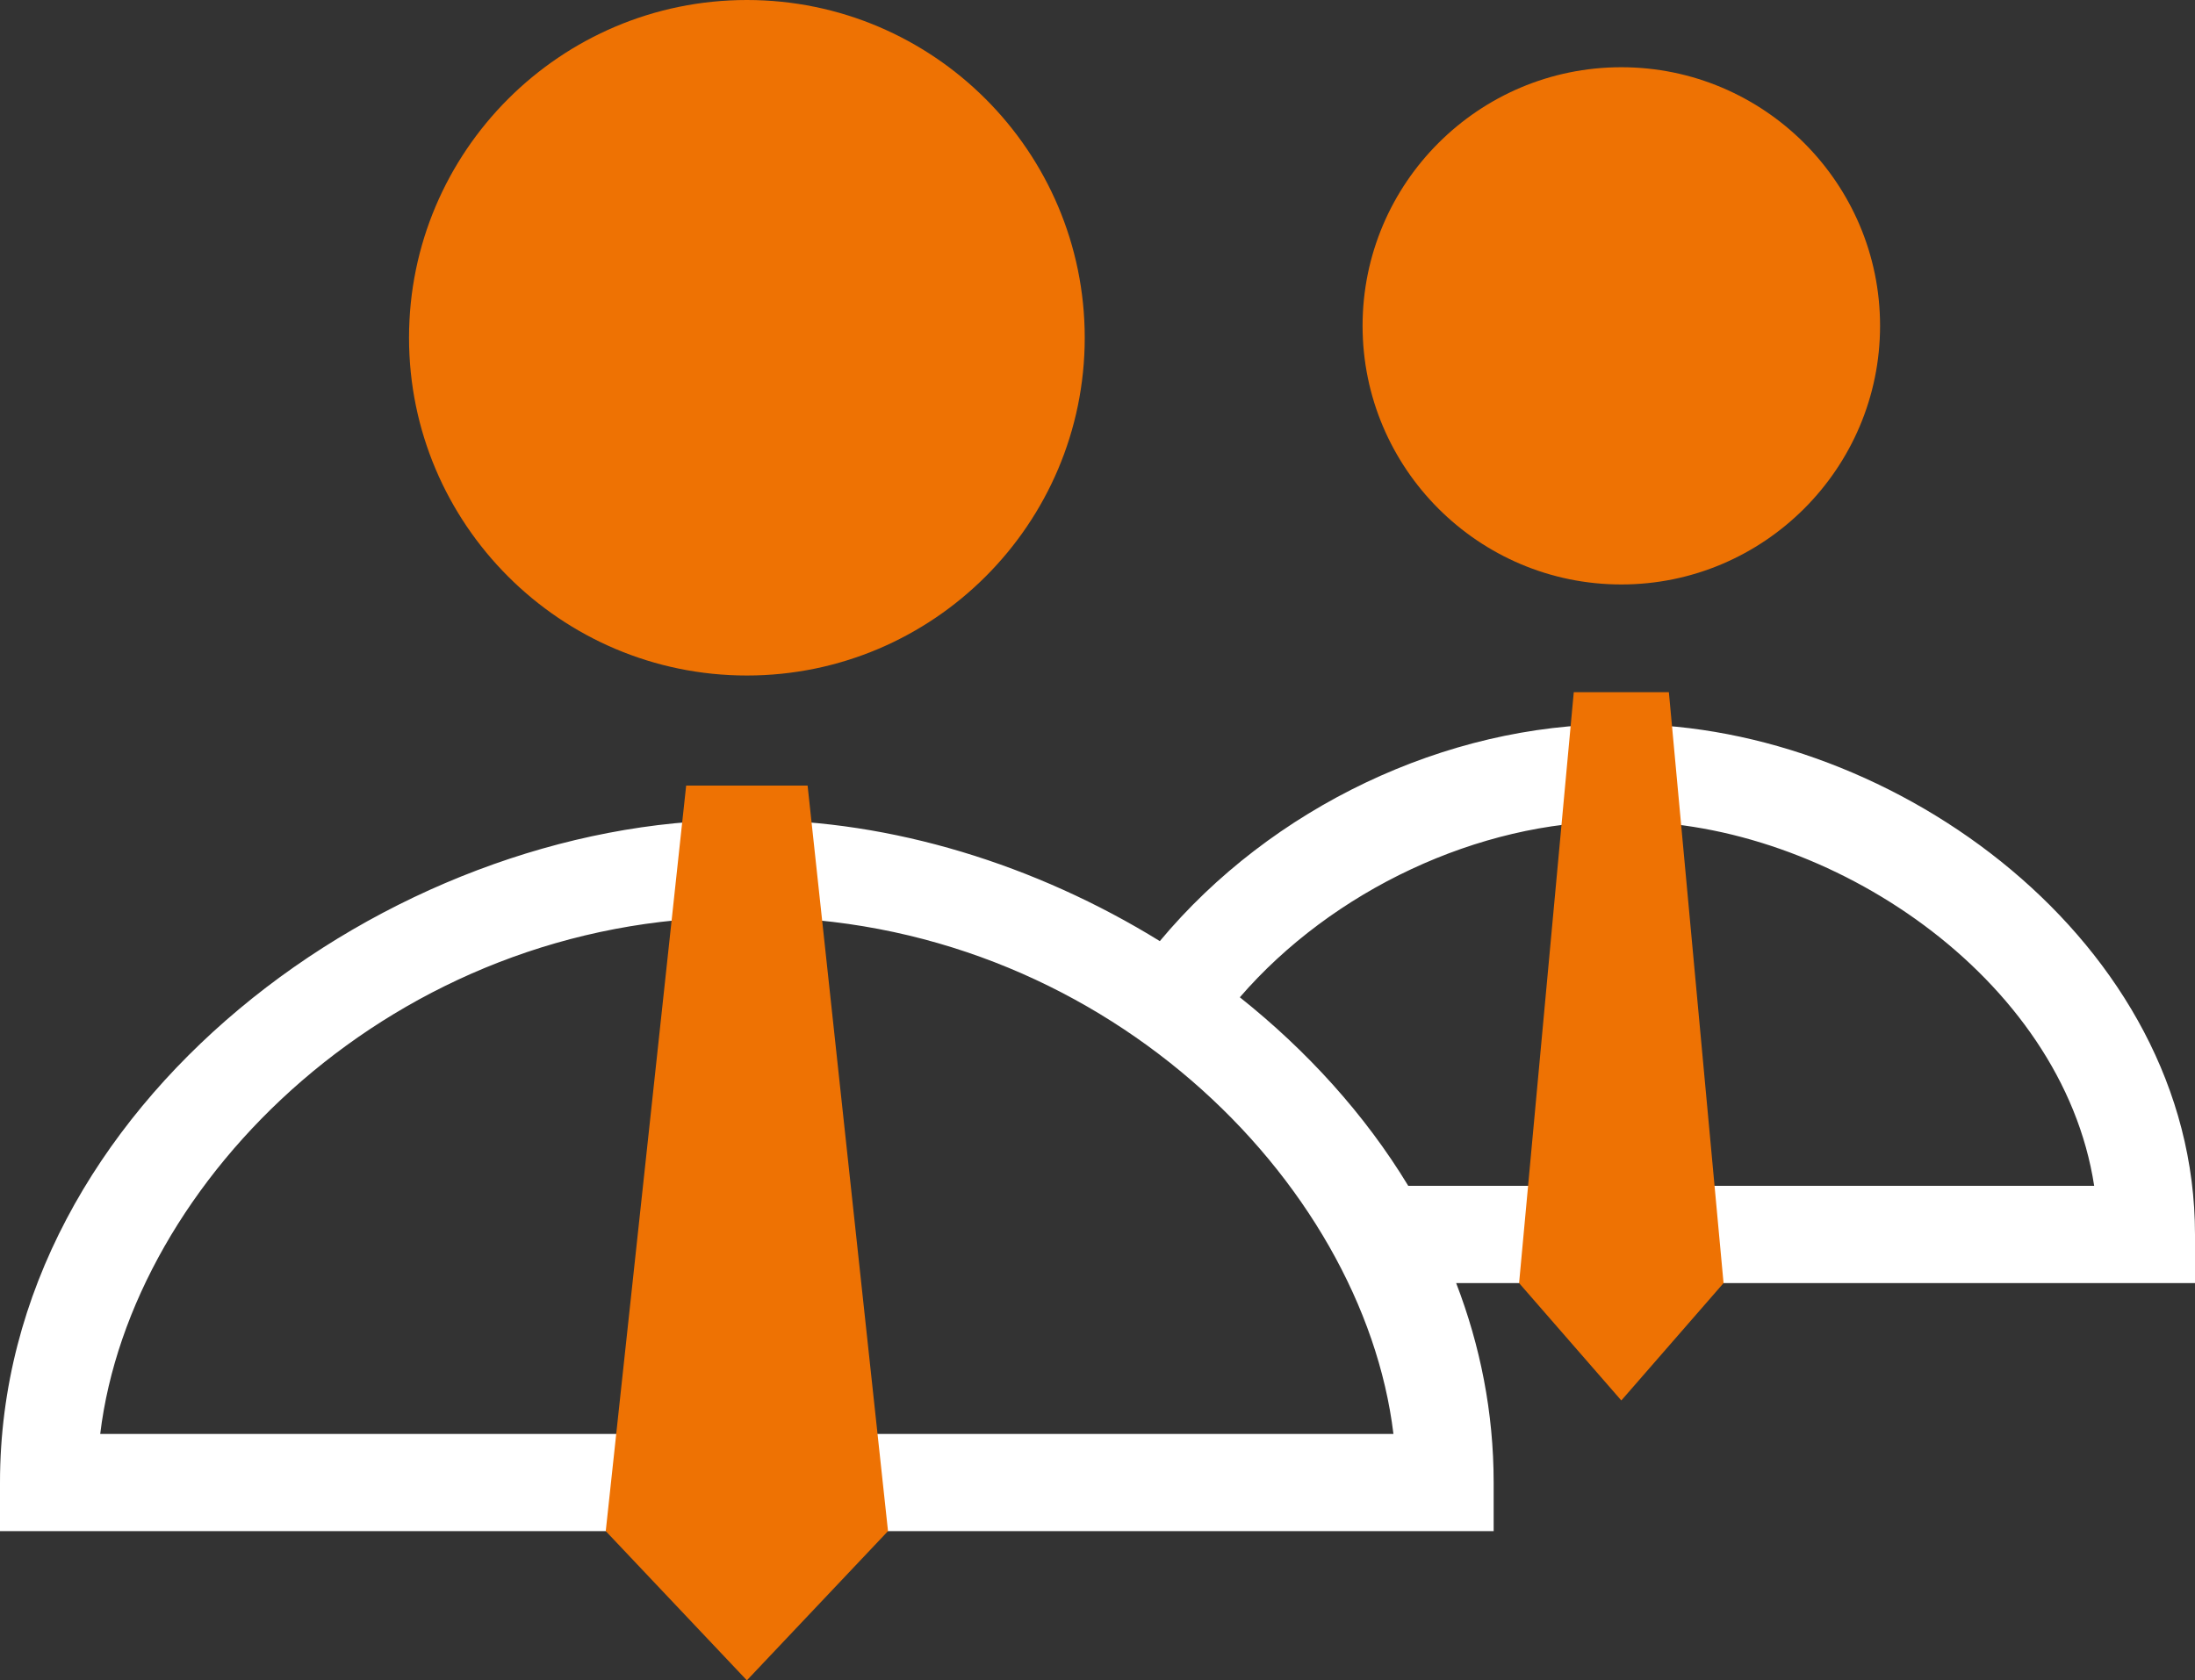
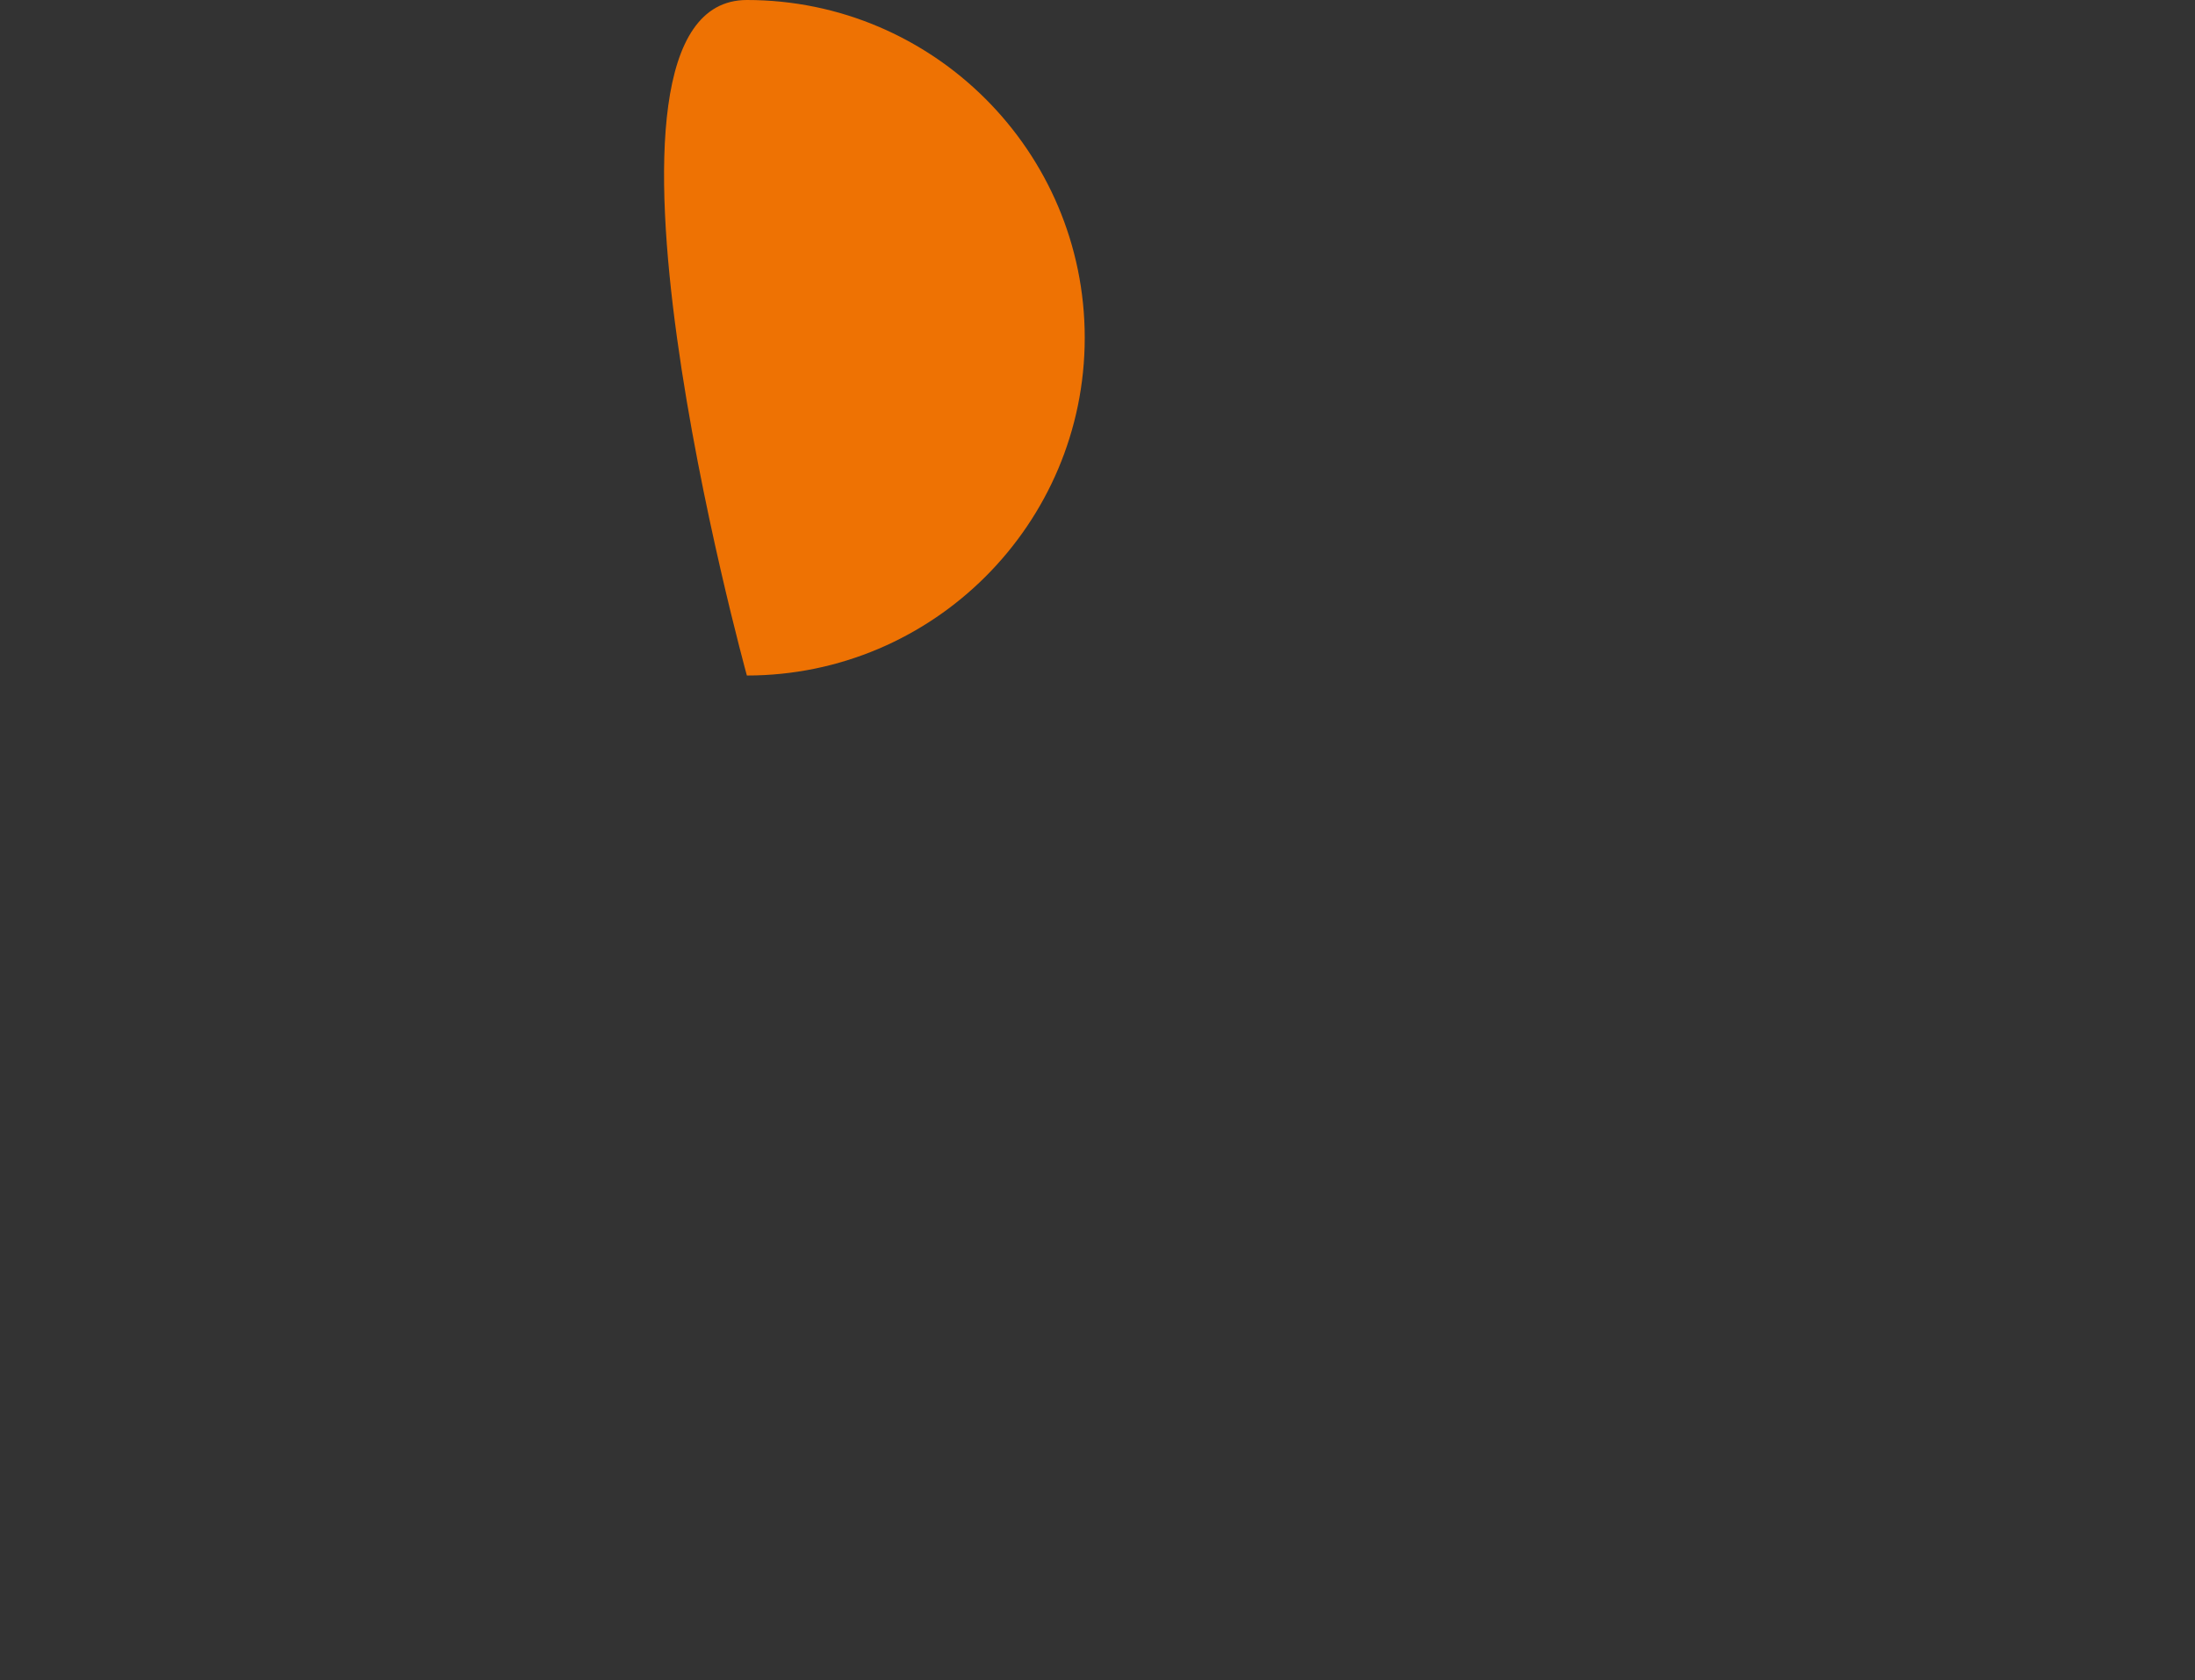
<svg xmlns="http://www.w3.org/2000/svg" id="Calque_2" data-name="Calque 2" viewBox="0 0 218.36 167.21">
  <rect x="0" y="0" width="218.36" height="167.21" fill="#333333" stroke="none" />
  <defs>
    <style>      .cls-1 {        fill: #fff;      }      .cls-2 {        fill: #ee7203;      }    </style>
  </defs>
  <g id="Calque_1-2" data-name="Calque 1">
-     <path class="cls-2" d="m74.3,67.22c-18.53,0-33.61-15.07-33.61-33.61S55.76,0,74.3,0s33.61,15.08,33.61,33.61-15.08,33.61-33.61,33.61" />
-     <path class="cls-2" d="m161.29,58.16c-14.19,0-25.74-11.54-25.74-25.74s11.55-25.73,25.74-25.73,25.74,11.54,25.74,25.73-11.55,25.74-25.74,25.74" />
-     <path class="cls-1" d="m218.36,122.85c0-29.06-29.88-50.78-56.59-50.78h-.96c-16.99,0-34.33,8.26-45.43,21.58-12.37-7.64-26.73-12.05-40.46-12.05h-1.27C38.89,81.6,0,109.79,0,147.52v4.84h148.59v-4.84c0-6.98-1.34-13.63-3.73-19.84h73.5v-4.84ZM9.97,142.69c3.04-25.2,29.28-51.42,63.69-51.42h1.27c34.41,0,60.65,26.22,63.69,51.42H9.97Zm130.13-24.68c-4.33-7.14-10.1-13.47-16.76-18.77,9.21-10.66,23.77-17.5,37.48-17.5h.96c20.16,0,43.37,15.5,46.55,36.26h-68.23Z" />
-     <polygon class="cls-2" points="74.3 167.21 60.26 152.36 68.26 78.17 80.34 78.17 88.34 152.36 74.3 167.21" />
-     <polygon class="cls-2" points="161.29 139.36 151.12 127.68 156.56 68.88 166.02 68.88 171.46 127.68 161.29 139.36" />
+     <path class="cls-2" d="m74.3,67.22S55.76,0,74.3,0s33.61,15.08,33.61,33.61-15.08,33.61-33.61,33.61" />
  </g>
</svg>